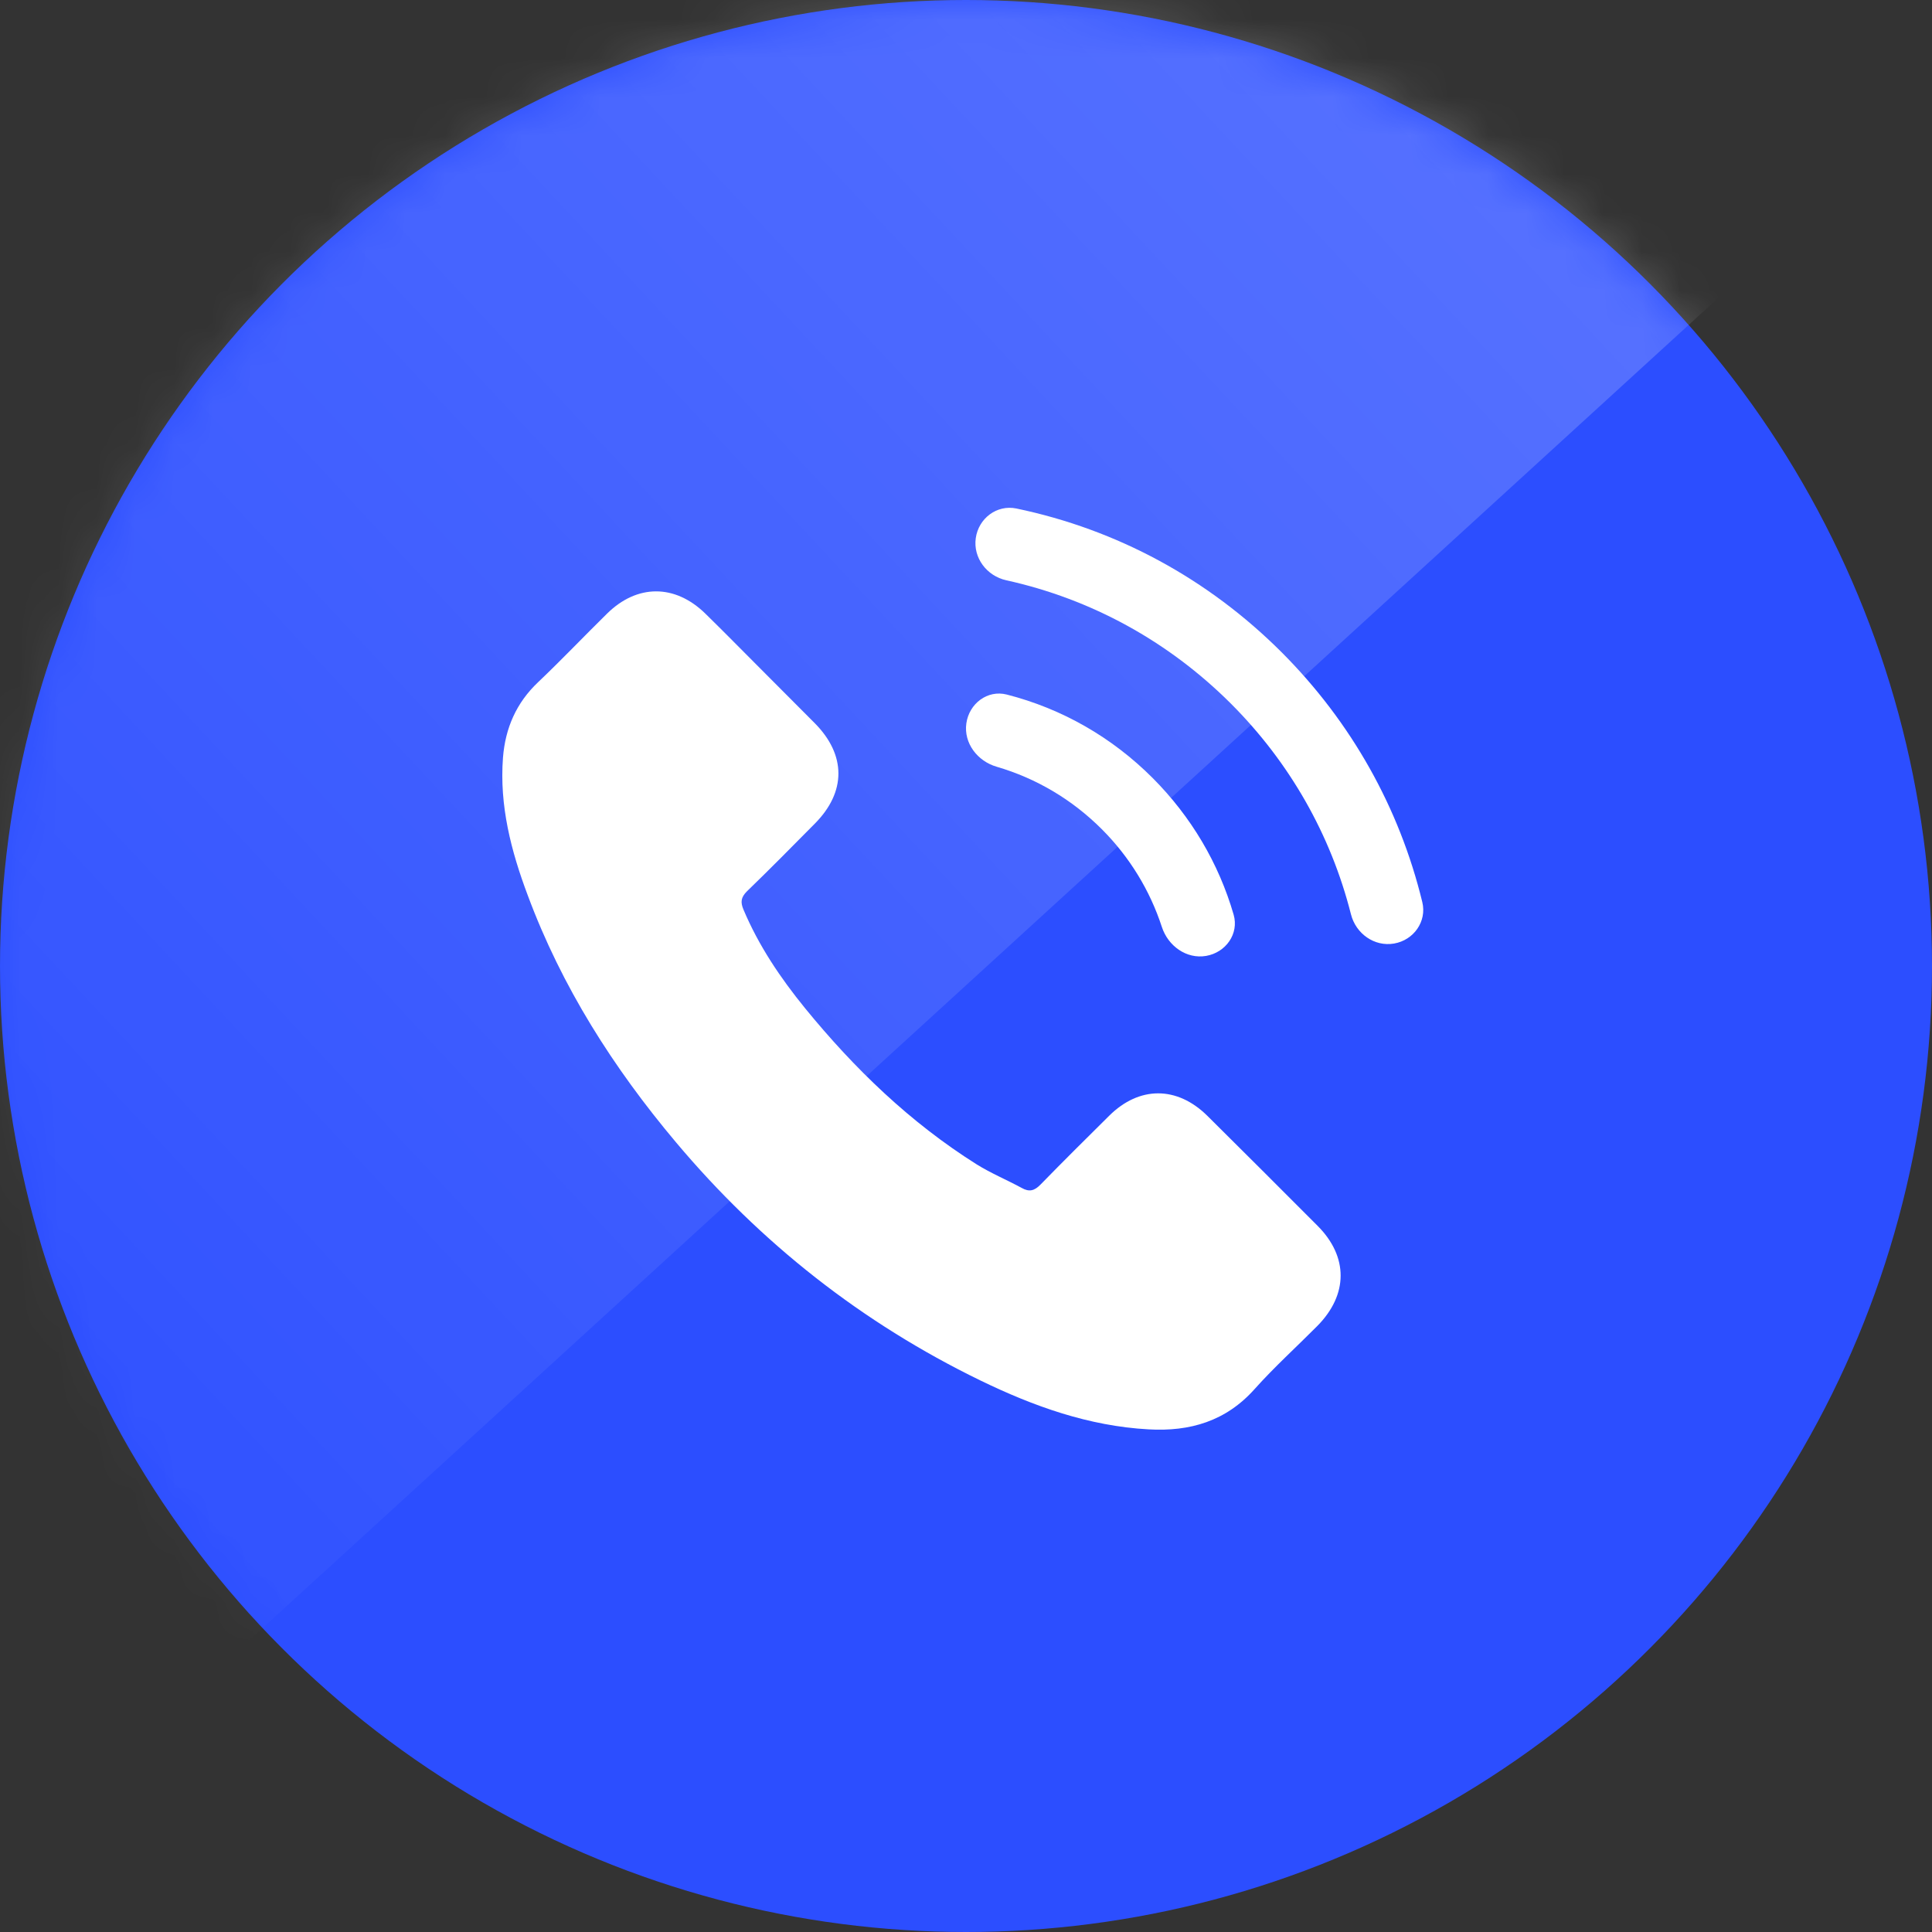
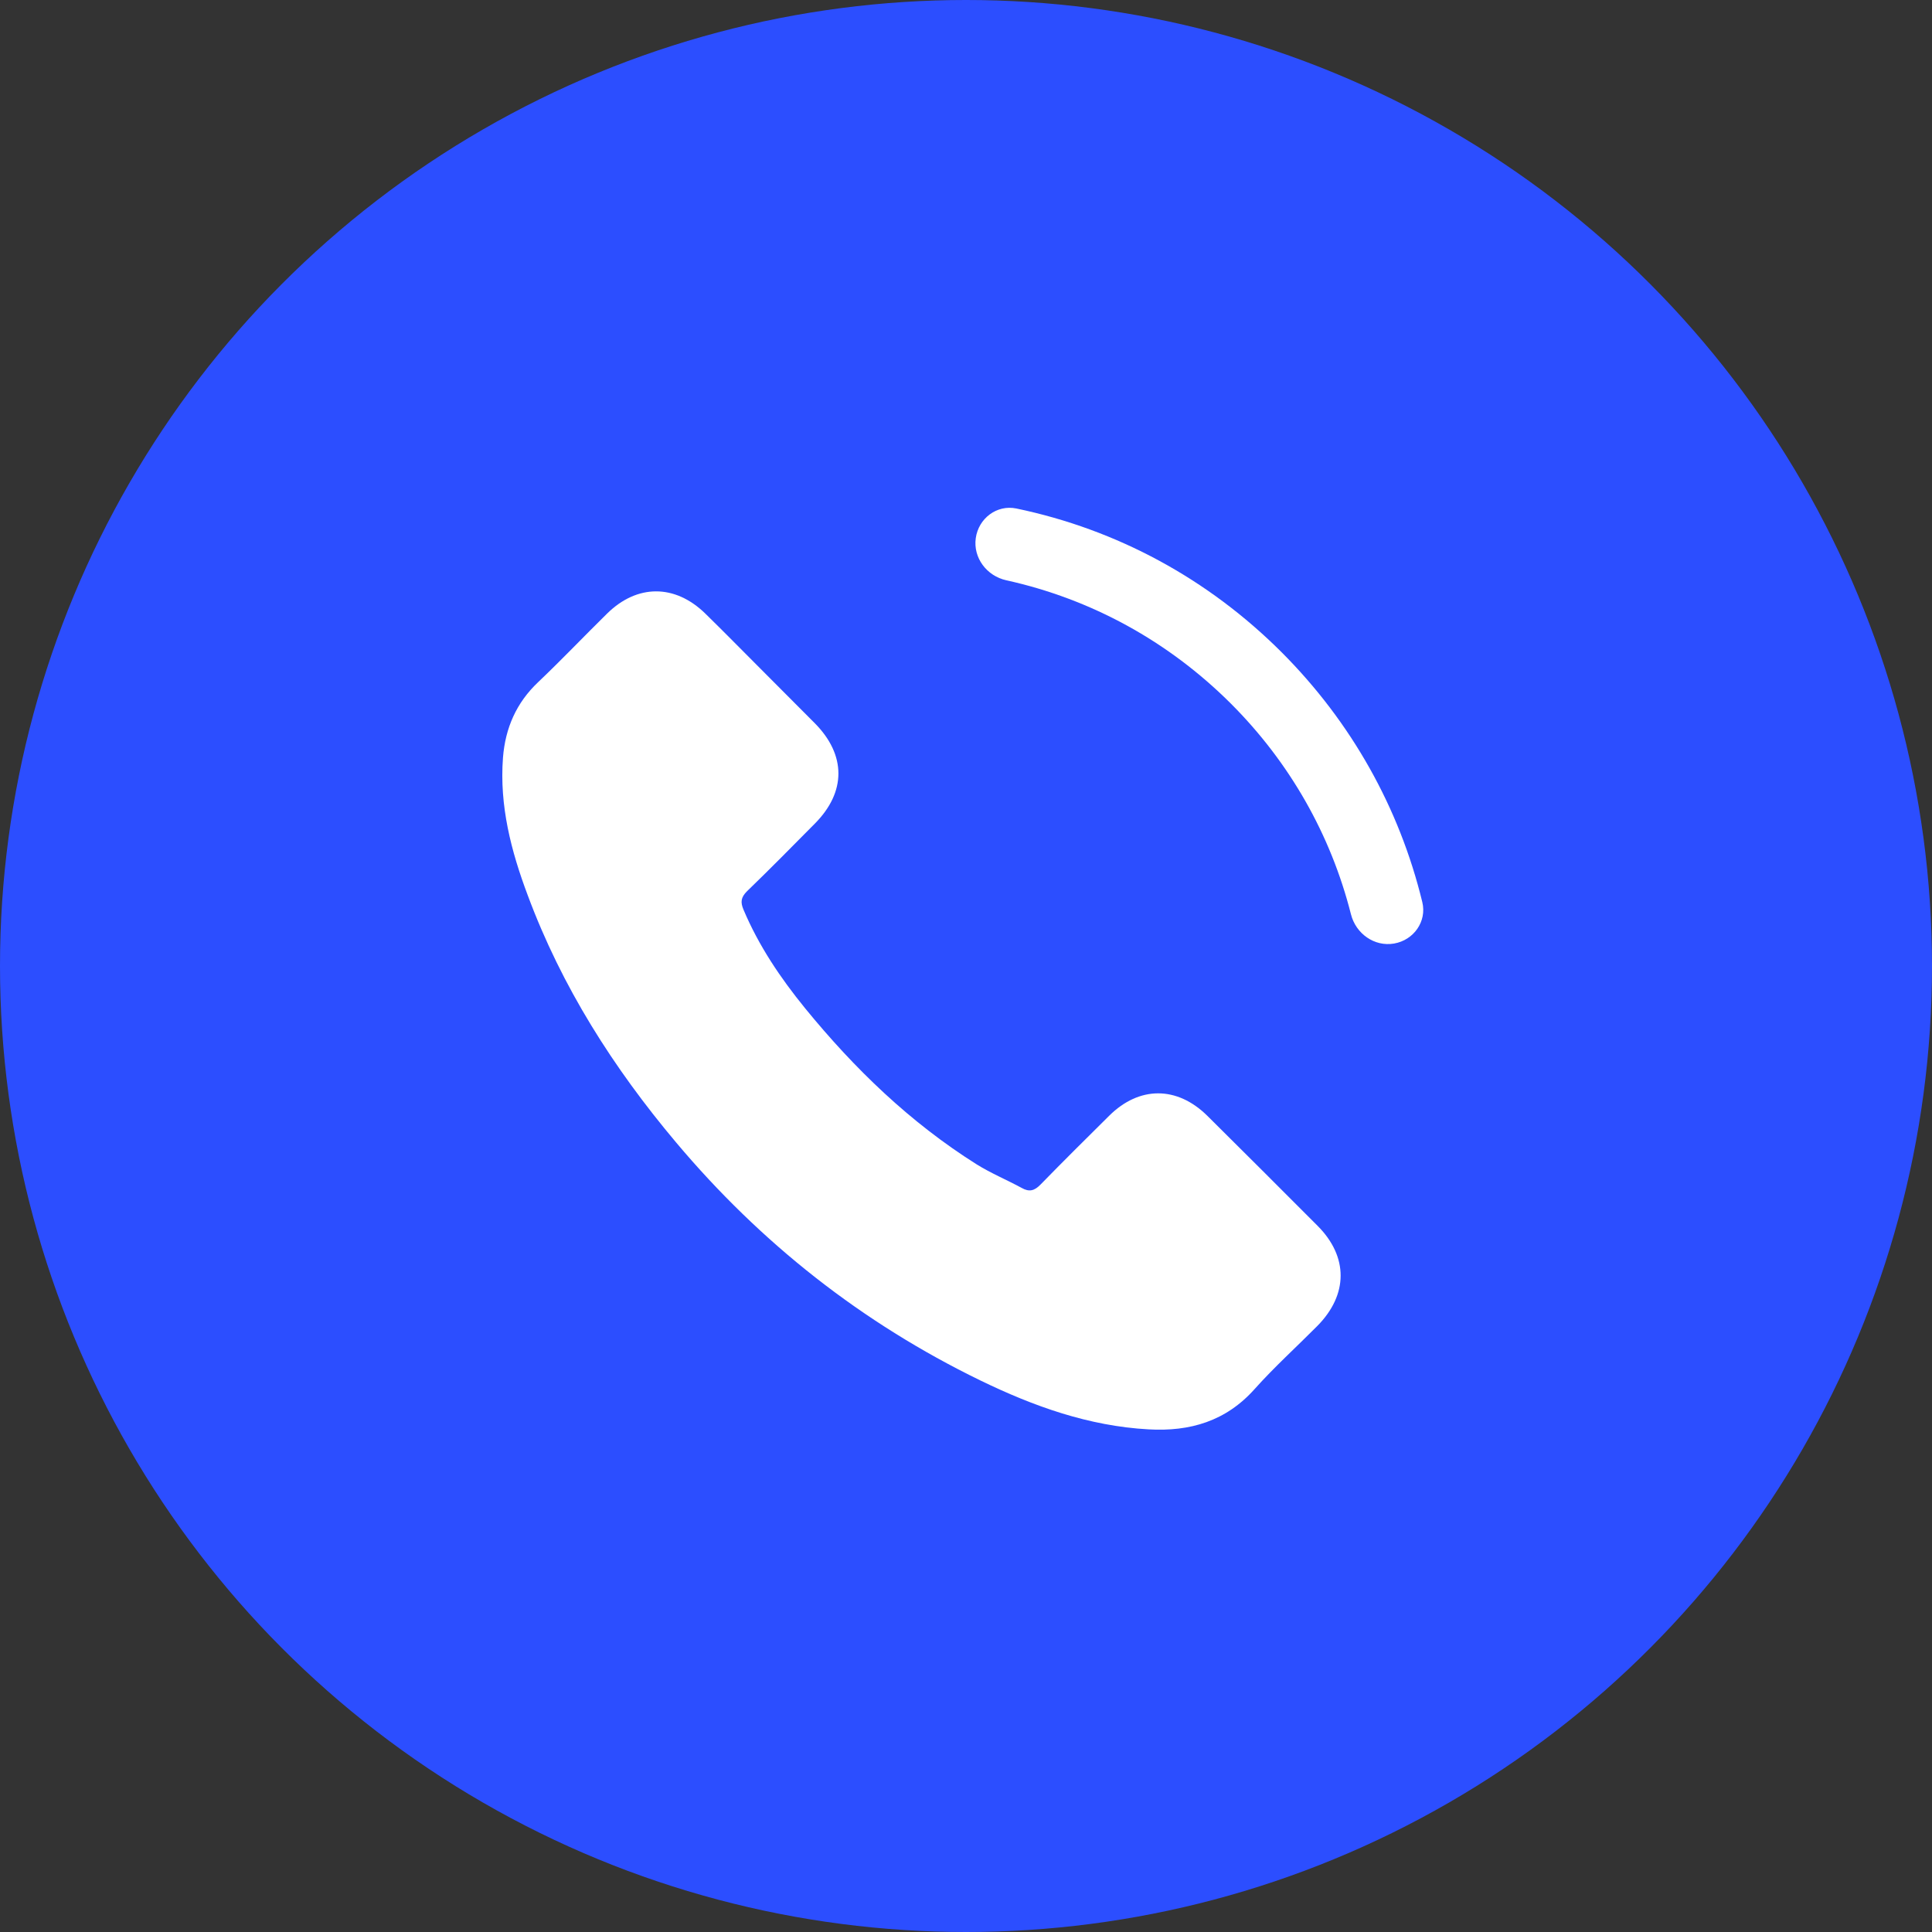
<svg xmlns="http://www.w3.org/2000/svg" width="50" height="50" viewBox="0 0 50 50" fill="none">
  <rect x="0" y="0" width="50" height="50" fill="#333333" stroke="none" />
  <circle cx="25" cy="25" r="25" fill="#2C4EFF" />
  <mask id="mask0_4025_3824" style="mask-type:alpha" maskUnits="userSpaceOnUse" x="0" y="0" width="50" height="50">
    <circle cx="25" cy="25" r="25" fill="#ABA0FF" />
  </mask>
  <g mask="url(#mask0_4025_3824)">
-     <path opacity="0.3" d="M54 -1L-4 52V-1H54Z" fill="url(#paint0_linear_4025_3824)" />
-   </g>
+     </g>
  <g clip-path="url(#clip0_4025_3824)">
    <path d="M31.246 28.877C30.462 28.102 29.483 28.102 28.704 28.877C28.11 29.466 27.515 30.055 26.931 30.654C26.771 30.819 26.637 30.854 26.442 30.744C26.057 30.535 25.648 30.365 25.278 30.135C23.555 29.051 22.112 27.658 20.833 26.09C20.199 25.311 19.635 24.477 19.24 23.538C19.16 23.348 19.175 23.223 19.33 23.068C19.924 22.494 20.504 21.905 21.088 21.315C21.902 20.496 21.902 19.537 21.083 18.713C20.619 18.244 20.154 17.784 19.69 17.315C19.21 16.835 18.736 16.351 18.251 15.877C17.467 15.113 16.488 15.113 15.709 15.882C15.11 16.471 14.536 17.075 13.926 17.655C13.362 18.189 13.077 18.843 13.017 19.607C12.922 20.851 13.227 22.024 13.657 23.168C14.536 25.535 15.874 27.638 17.497 29.566C19.69 32.173 22.307 34.235 25.368 35.724C26.746 36.393 28.175 36.907 29.728 36.992C30.797 37.052 31.726 36.782 32.47 35.948C32.979 35.379 33.553 34.859 34.093 34.315C34.892 33.506 34.897 32.527 34.103 31.728C33.154 30.774 32.2 29.825 31.246 28.877Z" fill="white" />
-     <path d="M30.069 23.99C30.229 24.481 30.705 24.826 31.213 24.739C31.723 24.652 32.07 24.166 31.926 23.67C31.54 22.339 30.825 21.133 29.833 20.137C28.773 19.076 27.481 18.34 26.056 17.975C25.555 17.847 25.081 18.209 25.009 18.721C24.937 19.233 25.297 19.699 25.793 19.843C26.816 20.142 27.745 20.69 28.515 21.46C29.232 22.177 29.759 23.04 30.069 23.99Z" fill="white" />
    <path d="M33.174 16.886C31.268 14.98 28.91 13.704 26.304 13.16C25.798 13.055 25.325 13.415 25.253 13.926C25.181 14.438 25.539 14.907 26.044 15.018C28.246 15.504 30.24 16.598 31.855 18.209C33.376 19.73 34.441 21.601 34.963 23.663C35.09 24.163 35.568 24.506 36.077 24.419C36.586 24.332 36.931 23.848 36.809 23.346C36.215 20.901 34.969 18.686 33.174 16.886Z" fill="white" />
  </g>
  <defs>
    <linearGradient id="paint0_linear_4025_3824" x1="59.386" y1="-19.087" x2="-4.912" y2="40.928" gradientUnits="userSpaceOnUse">
      <stop stop-color="white" />
      <stop offset="1" stop-color="white" stop-opacity="0" />
    </linearGradient>
    <clipPath id="clip0_4025_3824">
      <rect width="24" height="24" fill="white" transform="translate(13 13)" />
    </clipPath>
  </defs>
</svg>